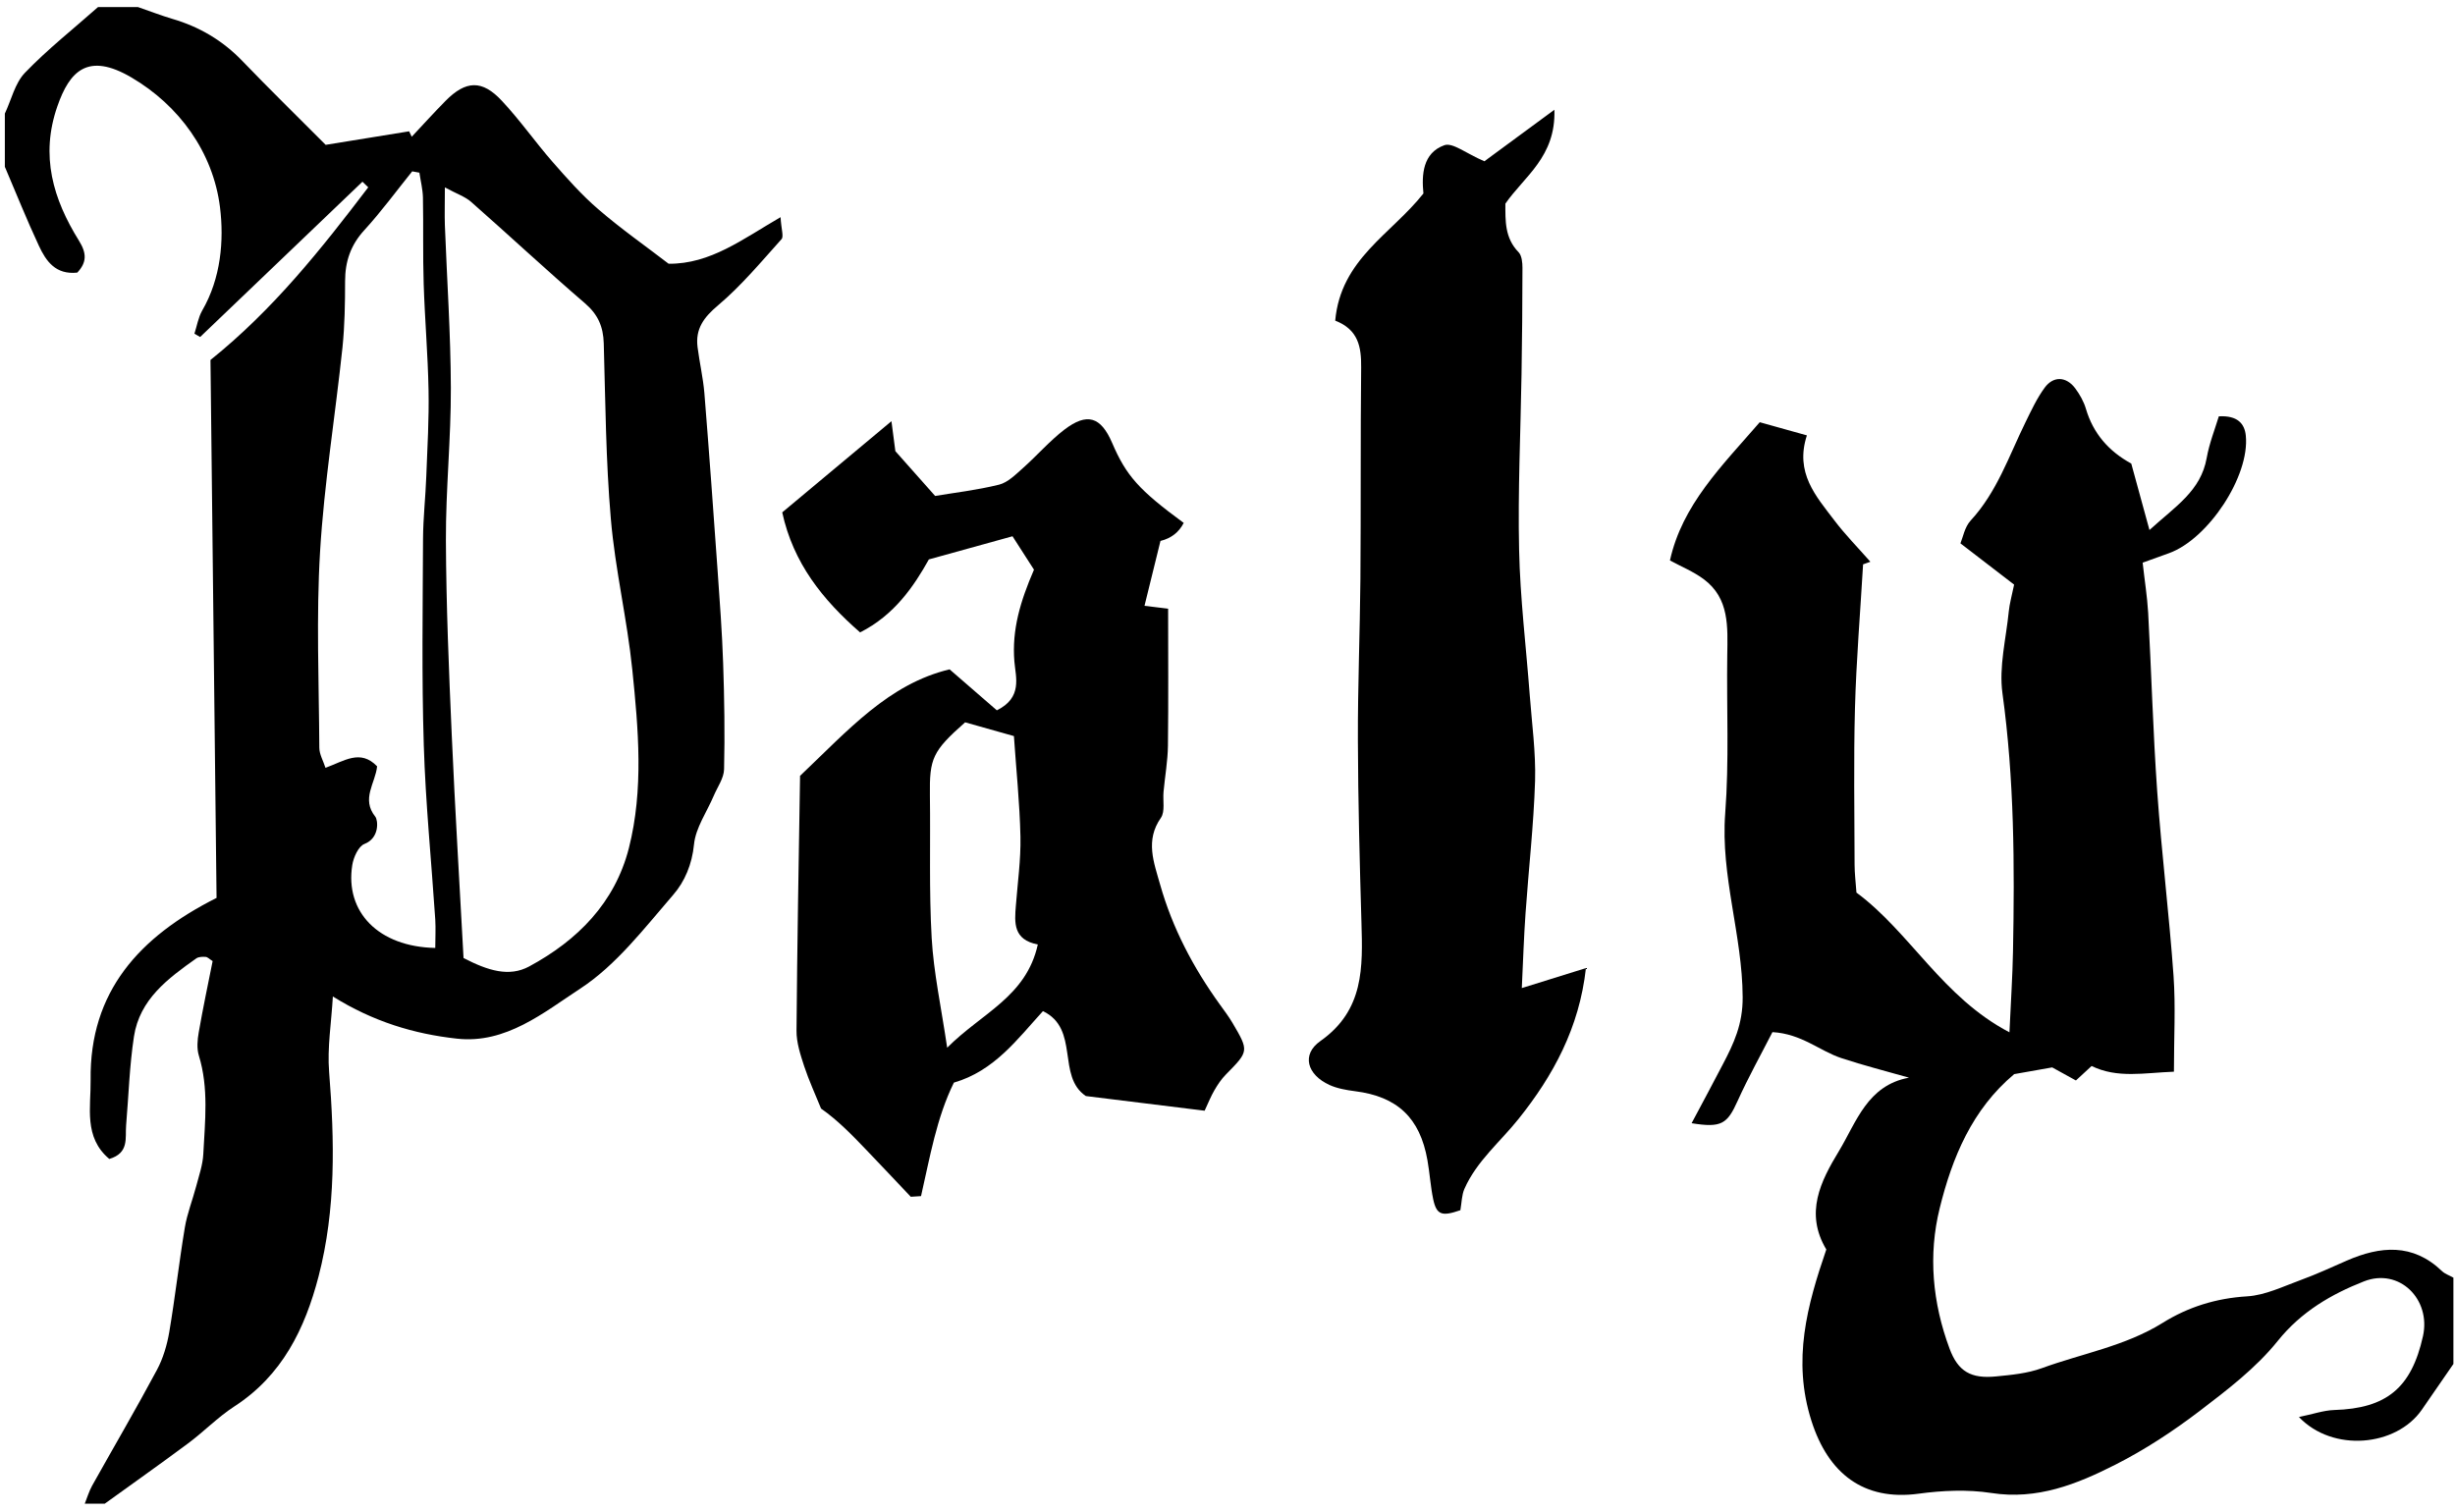
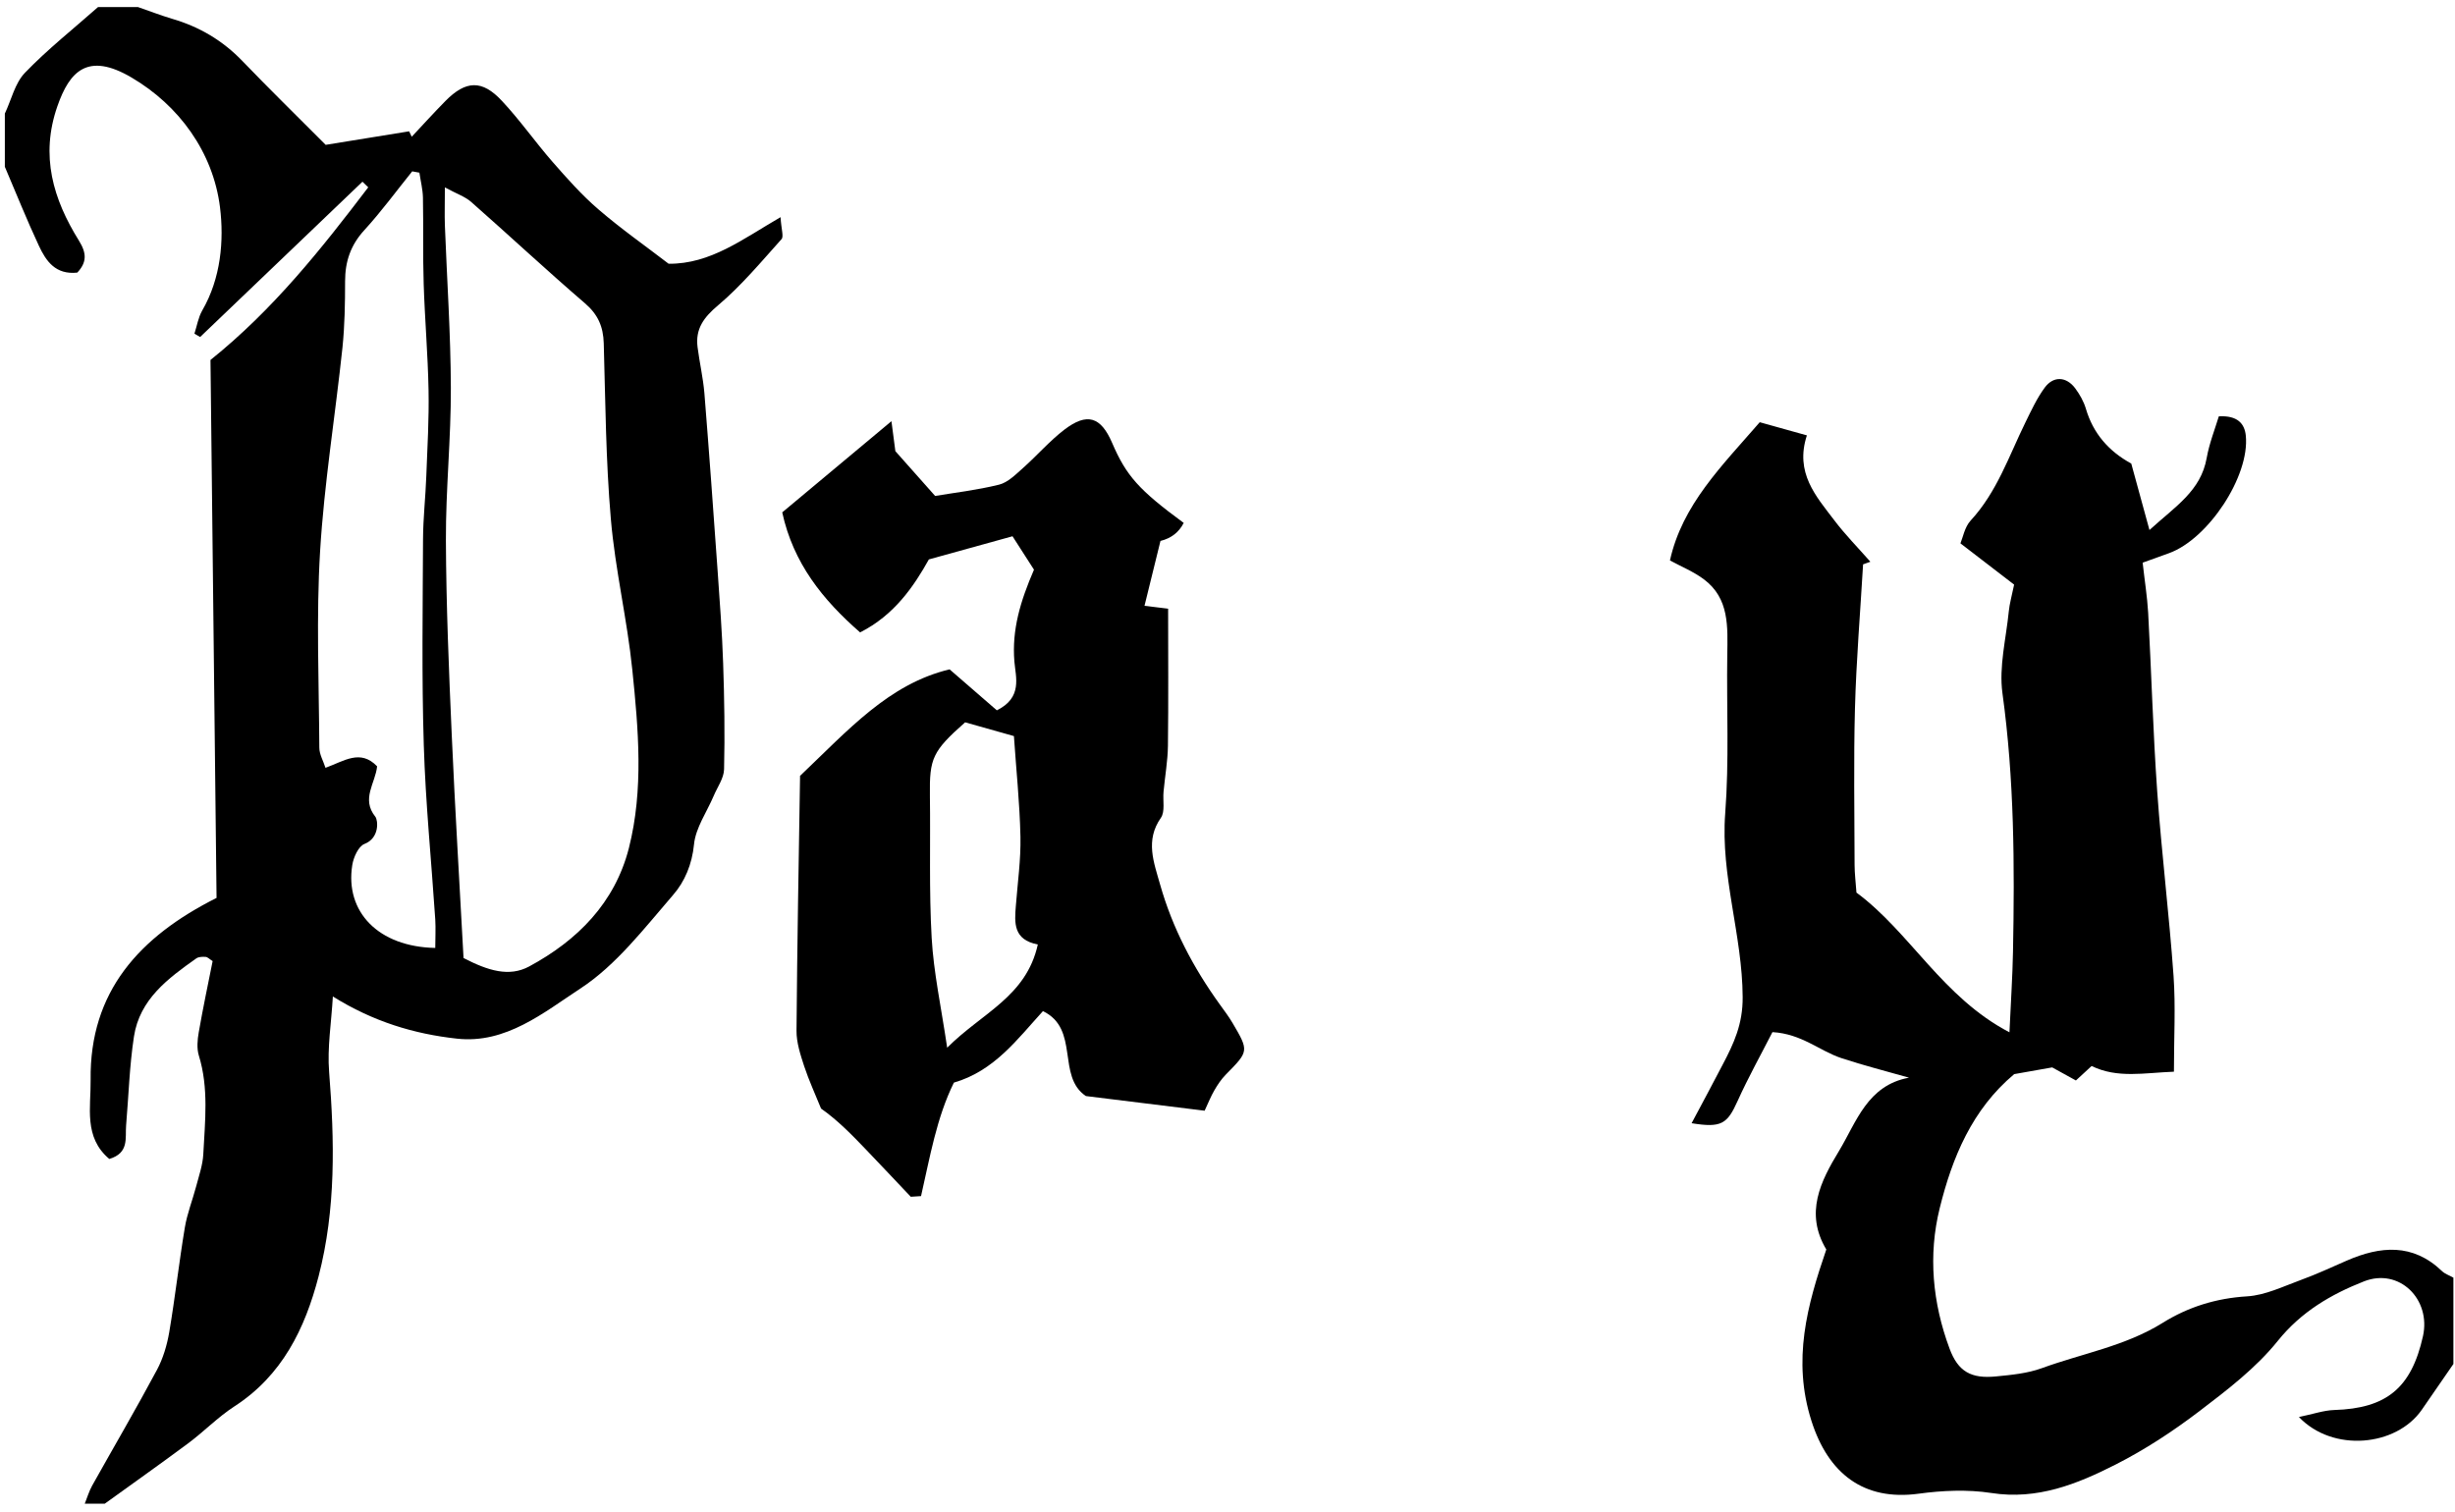
<svg xmlns="http://www.w3.org/2000/svg" width="263px" height="162px" viewBox="0 0 263 162" version="1.1">
  <title>JqF4G4</title>
  <g id="Page-1" stroke="none" stroke-width="1" fill="none" fill-rule="evenodd">
    <g id="CHECKMATEWEB" transform="translate(-133, -65)" fill="#000000" fill-rule="nonzero">
      <g id="Group" transform="translate(133.519, 65.76)">
        <path d="M14.27,0 C15.49,0.42 16.7,0.89 17.94,1.26 C20.85,2.11 23.35,3.59 25.46,5.79 C28.24,8.68 31.11,11.49 34.37,14.76 C36.98,14.34 40.15,13.82 43.31,13.31 C43.4,13.5 43.5,13.7 43.59,13.89 C44.79,12.61 45.97,11.31 47.2,10.06 C49.38,7.85 51.13,7.76 53.26,10.06 C55.19,12.12 56.82,14.46 58.68,16.59 C60.24,18.37 61.82,20.16 63.61,21.69 C66.02,23.77 68.64,25.6 71.11,27.5 C75.59,27.54 79.04,24.86 83.1,22.51 C83.18,23.83 83.46,24.59 83.2,24.87 C81.01,27.31 78.89,29.86 76.4,31.96 C74.87,33.25 73.96,34.48 74.21,36.44 C74.42,38.08 74.8,39.71 74.94,41.35 C75.45,47.71 75.91,54.07 76.36,60.43 C76.59,63.72 76.84,67.01 76.95,70.31 C77.08,74.09 77.14,77.88 77.05,81.66 C77.03,82.62 76.34,83.57 75.94,84.51 C75.21,86.24 74.01,87.92 73.83,89.71 C73.62,91.85 72.83,93.71 71.6,95.12 C68.51,98.69 65.51,102.64 61.64,105.17 C57.74,107.72 53.68,111.11 48.44,110.53 C43.86,110.03 39.46,108.71 35.14,106.01 C34.98,108.83 34.53,111.49 34.74,114.1 C35.32,121.46 35.48,128.79 33.61,136 C32.15,141.62 29.7,146.63 24.58,149.94 C22.81,151.09 21.31,152.65 19.61,153.91 C16.67,156.1 13.67,158.21 10.7,160.36 L8.56,160.36 C8.82,159.71 9.02,159.02 9.36,158.41 C11.67,154.28 14.06,150.2 16.29,146.03 C16.95,144.8 17.37,143.38 17.61,141.99 C18.24,138.27 18.66,134.51 19.28,130.78 C19.53,129.27 20.11,127.82 20.5,126.34 C20.8,125.2 21.2,124.06 21.26,122.91 C21.44,119.38 21.86,115.82 20.78,112.33 C20.55,111.57 20.63,110.66 20.77,109.86 C21.22,107.28 21.76,104.72 22.26,102.22 C21.91,102 21.72,101.78 21.51,101.77 C21.18,101.75 20.76,101.75 20.51,101.93 C17.47,104.08 14.44,106.32 13.83,110.31 C13.35,113.46 13.26,116.66 12.99,119.84 C12.88,121.17 13.34,122.78 11.19,123.42 C8.42,121.09 9.23,117.88 9.19,114.95 C9.07,105.48 14.42,99.6 22.68,95.45 C22.46,76.17 22.24,56.95 22.03,37.81 C28.77,32.4 33.91,25.91 38.93,19.31 C38.72,19.11 38.52,18.91 38.31,18.71 C32.51,24.26 26.71,29.8 20.92,35.35 C20.72,35.23 20.51,35.11 20.31,34.99 C20.58,34.16 20.72,33.26 21.14,32.52 C23.15,29.06 23.49,25.01 23.05,21.45 C22.31,15.52 18.63,10.51 13.56,7.54 C8.88,4.79 6.93,6.88 5.63,10.62 C3.77,15.94 5.18,20.59 7.94,25.03 C8.78,26.38 8.79,27.35 7.76,28.45 C5.43,28.7 4.41,27.21 3.65,25.58 C2.35,22.8 1.21,19.94 0,17.11 C0,15.21 0,13.31 0,11.41 C0.7,9.93 1.08,8.15 2.16,7.03 C4.59,4.51 7.35,2.33 9.98,0 C11.41,0 12.83,0 14.26,0 L14.27,0 Z M49.14,101.89 C51.78,103.26 54.03,103.94 56.16,102.8 C61.35,100 65.35,95.98 66.85,90.12 C68.45,83.82 67.87,77.37 67.22,71.01 C66.67,65.6 65.38,60.26 64.92,54.84 C64.38,48.59 64.34,42.3 64.16,36.03 C64.11,34.24 63.54,32.93 62.14,31.73 C58.02,28.19 54.04,24.47 49.96,20.88 C49.32,20.31 48.43,20.02 47.14,19.32 C47.14,21.05 47.1,22.22 47.14,23.38 C47.36,29.18 47.76,34.98 47.78,40.78 C47.8,46.23 47.23,51.67 47.25,57.12 C47.28,64.11 47.57,71.11 47.88,78.09 C48.23,86.01 48.71,93.92 49.14,101.9 L49.14,101.89 Z M44.41,17.74 C44.15,17.69 43.9,17.65 43.64,17.6 C41.94,19.71 40.34,21.9 38.52,23.89 C37.05,25.49 36.45,27.25 36.45,29.37 C36.45,31.74 36.41,34.12 36.17,36.47 C35.4,43.76 34.21,51.03 33.77,58.34 C33.35,65.32 33.65,72.34 33.69,79.35 C33.69,80.06 34.11,80.76 34.35,81.51 C36.37,80.78 38.08,79.48 39.88,81.35 C39.7,83.16 38.15,84.83 39.69,86.75 C39.98,87.12 40.17,89.03 38.52,89.67 C37.88,89.92 37.35,91.1 37.22,91.93 C36.42,96.94 40.02,100.69 46.11,100.81 C46.11,99.79 46.17,98.77 46.11,97.76 C45.7,91.53 45.07,85.31 44.88,79.07 C44.65,71.72 44.77,64.35 44.8,56.99 C44.81,54.74 45.07,52.5 45.15,50.25 C45.27,47.17 45.45,44.09 45.39,41.02 C45.32,37.23 44.99,33.45 44.87,29.67 C44.77,26.59 44.85,23.5 44.79,20.41 C44.77,19.52 44.54,18.63 44.41,17.74 L44.41,17.74 Z" id="Shape" />
        <path d="M262.3,145.4 C261.17,147.03 260.05,148.67 258.92,150.3 C256.19,154.23 249.4,154.89 245.76,151.07 C247.24,150.77 248.39,150.36 249.54,150.32 C255.14,150.15 257.81,147.97 259.05,142.41 C259.93,138.44 256.5,135.05 252.72,136.54 C249.24,137.91 246.02,139.77 243.49,142.92 C241.16,145.82 238.08,148.17 235.09,150.45 C232.28,152.59 229.28,154.56 226.13,156.16 C222,158.26 217.72,159.98 212.8,159.21 C210.26,158.82 207.56,158.94 205,159.29 C199.13,160.08 195.34,157.13 193.54,151.49 C191.46,144.97 193.08,139.1 195.13,133.12 C192.79,129.21 194.53,125.8 196.48,122.58 C198.36,119.47 199.52,115.53 203.99,114.71 C201.57,114.02 199.12,113.4 196.73,112.61 C194.41,111.84 192.49,110.01 189.36,109.83 C188.15,112.2 186.79,114.64 185.64,117.18 C184.52,119.67 183.91,120.11 180.7,119.59 C181.86,117.41 182.96,115.37 184.03,113.31 C185.22,111.05 186.19,108.98 186.17,106.08 C186.14,99.43 183.79,93.09 184.3,86.39 C184.73,80.76 184.44,75.08 184.52,69.42 C184.56,66.42 184.77,63.36 182,61.3 C180.9,60.48 179.59,59.95 178.38,59.29 C179.7,53.32 183.92,49.19 188,44.48 C189.43,44.88 191.2,45.37 193.05,45.89 C191.74,49.91 194.03,52.41 195.98,54.98 C197.16,56.54 198.55,57.95 199.85,59.43 C199.59,59.52 199.33,59.61 199.07,59.71 C198.77,64.85 198.34,69.99 198.2,75.14 C198.05,80.72 198.15,86.3 198.16,91.88 C198.16,92.82 198.28,93.76 198.36,94.88 C204.13,99.15 207.55,106.08 214.75,109.85 C214.9,106.53 215.08,103.87 215.13,101.21 C215.31,91.96 215.27,82.73 214,73.52 C213.61,70.68 214.39,67.67 214.68,64.74 C214.76,63.93 214.99,63.13 215.25,61.88 C213.5,60.54 211.69,59.15 209.5,57.46 C209.76,56.84 209.95,55.72 210.59,55.02 C213.41,51.97 214.69,48.11 216.46,44.5 C217.09,43.22 217.69,41.91 218.53,40.77 C219.47,39.5 220.84,39.58 221.79,40.84 C222.28,41.5 222.71,42.26 222.94,43.04 C223.72,45.68 225.37,47.58 227.8,48.91 C228.39,51.06 228.97,53.17 229.75,56.03 C232.56,53.47 235.25,51.84 235.88,48.31 C236.16,46.74 236.76,45.23 237.18,43.85 C239.18,43.74 239.94,44.63 240.07,45.91 C240.51,50.25 236.05,56.99 231.85,58.51 C230.98,58.82 230.11,59.13 229.02,59.53 C229.23,61.43 229.51,63.16 229.61,64.89 C229.96,71.28 230.13,77.68 230.58,84.05 C231.05,90.65 231.86,97.22 232.33,103.82 C232.56,107.1 232.37,110.41 232.37,114.07 C229.18,114.19 226.32,114.81 223.55,113.46 C222.96,114.01 222.47,114.46 221.87,115.01 C220.99,114.53 220.2,114.09 219.33,113.61 C218.02,113.84 216.63,114.09 215.26,114.33 C210.75,118.11 208.62,123.26 207.28,128.69 C206.03,133.73 206.51,138.84 208.33,143.73 C209.24,146.2 210.64,146.99 213.32,146.72 C214.97,146.56 216.67,146.4 218.21,145.84 C222.54,144.26 227.15,143.48 231.15,140.99 C233.89,139.28 236.89,138.34 240.22,138.14 C242.16,138.02 244.07,137.08 245.96,136.39 C247.63,135.78 249.25,135.03 250.87,134.32 C254.49,132.74 257.96,132.44 261.08,135.43 C261.41,135.75 261.9,135.9 262.31,136.14 L262.31,145.41 L262.3,145.4 Z" id="Path" />
        <path d="M85.18,82.38 C90.35,77.47 94.69,72.52 101.21,70.96 C103.05,72.56 104.71,74 106.27,75.35 C109.05,73.98 108.29,71.8 108.15,70.12 C107.87,66.71 108.79,63.66 110.25,60.28 C109.51,59.12 108.64,57.78 107.95,56.7 C104.87,57.55 102.19,58.29 98.99,59.18 C97.4,62.03 95.3,65.15 91.62,67 C87.62,63.51 84.46,59.58 83.28,54.14 C86.93,51.09 90.69,47.95 94.98,44.37 C95.2,46.02 95.31,46.87 95.4,47.58 C96.76,49.11 98.06,50.58 99.66,52.38 C101.67,52.04 104.13,51.76 106.51,51.17 C107.46,50.93 108.29,50.08 109.07,49.39 C110.58,48.05 111.91,46.5 113.5,45.28 C115.95,43.41 117.41,43.89 118.62,46.69 C120.14,50.23 121.49,51.74 126.29,55.27 C125.777,56.277 124.947,56.92 123.8,57.2 C123.23,59.51 122.68,61.76 122.09,64.15 C123.07,64.27 123.93,64.37 124.62,64.46 C124.62,69.5 124.66,74.32 124.6,79.14 C124.58,80.79 124.28,82.43 124.13,84.07 C124.04,85.01 124.31,86.19 123.85,86.86 C122.14,89.29 123.1,91.66 123.76,94.01 C125.08,98.68 127.31,102.91 130.14,106.84 C130.61,107.49 131.1,108.14 131.51,108.83 C133.3,111.87 133.27,111.87 130.8,114.38 C130.31,114.88 129.91,115.48 129.56,116.09 C129.21,116.69 128.95,117.35 128.53,118.25 C124.33,117.73 120.13,117.21 115.81,116.68 C112.65,114.56 115.18,109.49 111.21,107.58 C108.48,110.57 106,113.99 101.67,115.24 C99.81,119.01 99.1,123.25 98.15,127.4 C97.78,127.42 97.42,127.45 97.05,127.47 C95.45,125.78 93.86,124.09 92.25,122.41 C90.75,120.84 89.23,119.28 87.44,118.02 C86.83,116.51 86.14,115.02 85.63,113.48 C85.23,112.25 84.8,110.95 84.81,109.68 C84.88,100.46 85.05,91.23 85.19,82.42 L85.18,82.38 Z M102.88,76.63 C99.36,79.74 99.05,80.5 99.1,84.48 C99.17,89.57 99,94.67 99.29,99.75 C99.5,103.44 100.3,107.1 100.95,111.5 C104.66,107.77 109.42,106.05 110.66,100.44 C108.01,99.93 108.16,98.11 108.31,96.27 C108.5,93.81 108.85,91.35 108.8,88.89 C108.72,85.27 108.34,81.66 108.1,78.11 C106.16,77.56 104.58,77.12 102.89,76.64 L102.88,76.63 Z" id="Shape" />
-         <path d="M142.52,33.6 C143.11,27 148.53,24.33 151.97,19.97 C151.77,17.98 151.89,15.63 154.21,14.8 C155.1,14.48 156.53,15.68 158.5,16.52 C160.4,15.13 162.87,13.31 166,11 C166.17,16.04 162.77,18.14 160.75,21.06 C160.75,22.87 160.67,24.73 162.16,26.26 C162.51,26.62 162.58,27.37 162.58,27.94 C162.58,31.74 162.54,35.54 162.48,39.34 C162.38,45.61 162.08,51.88 162.22,58.15 C162.33,63.35 162.97,68.53 163.36,73.72 C163.59,76.79 164.02,79.87 163.93,82.93 C163.78,87.66 163.24,92.37 162.91,97.09 C162.73,99.64 162.65,102.2 162.51,105.11 C165.15,104.29 167.23,103.64 169.38,102.97 C168.67,109.39 165.85,114.52 162.17,119.12 C160.19,121.6 157.67,123.65 156.36,126.63 C156.07,127.3 156.07,128.1 155.93,128.91 C153.95,129.6 153.38,129.42 153.02,127.75 C152.73,126.37 152.65,124.95 152.4,123.55 C151.6,119.01 149.17,116.73 144.64,116.16 C143.71,116.04 142.74,115.87 141.9,115.49 C139.52,114.4 138.86,112.24 140.94,110.78 C145.63,107.47 145.47,102.87 145.33,98.06 C145.14,91.57 144.97,85.07 144.95,78.58 C144.93,72.81 145.17,67.04 145.22,61.27 C145.28,53.71 145.22,46.15 145.3,38.59 C145.32,36.41 145,34.56 142.53,33.6 L142.52,33.6 Z" id="Path" />
      </g>
    </g>
  </g>
</svg>